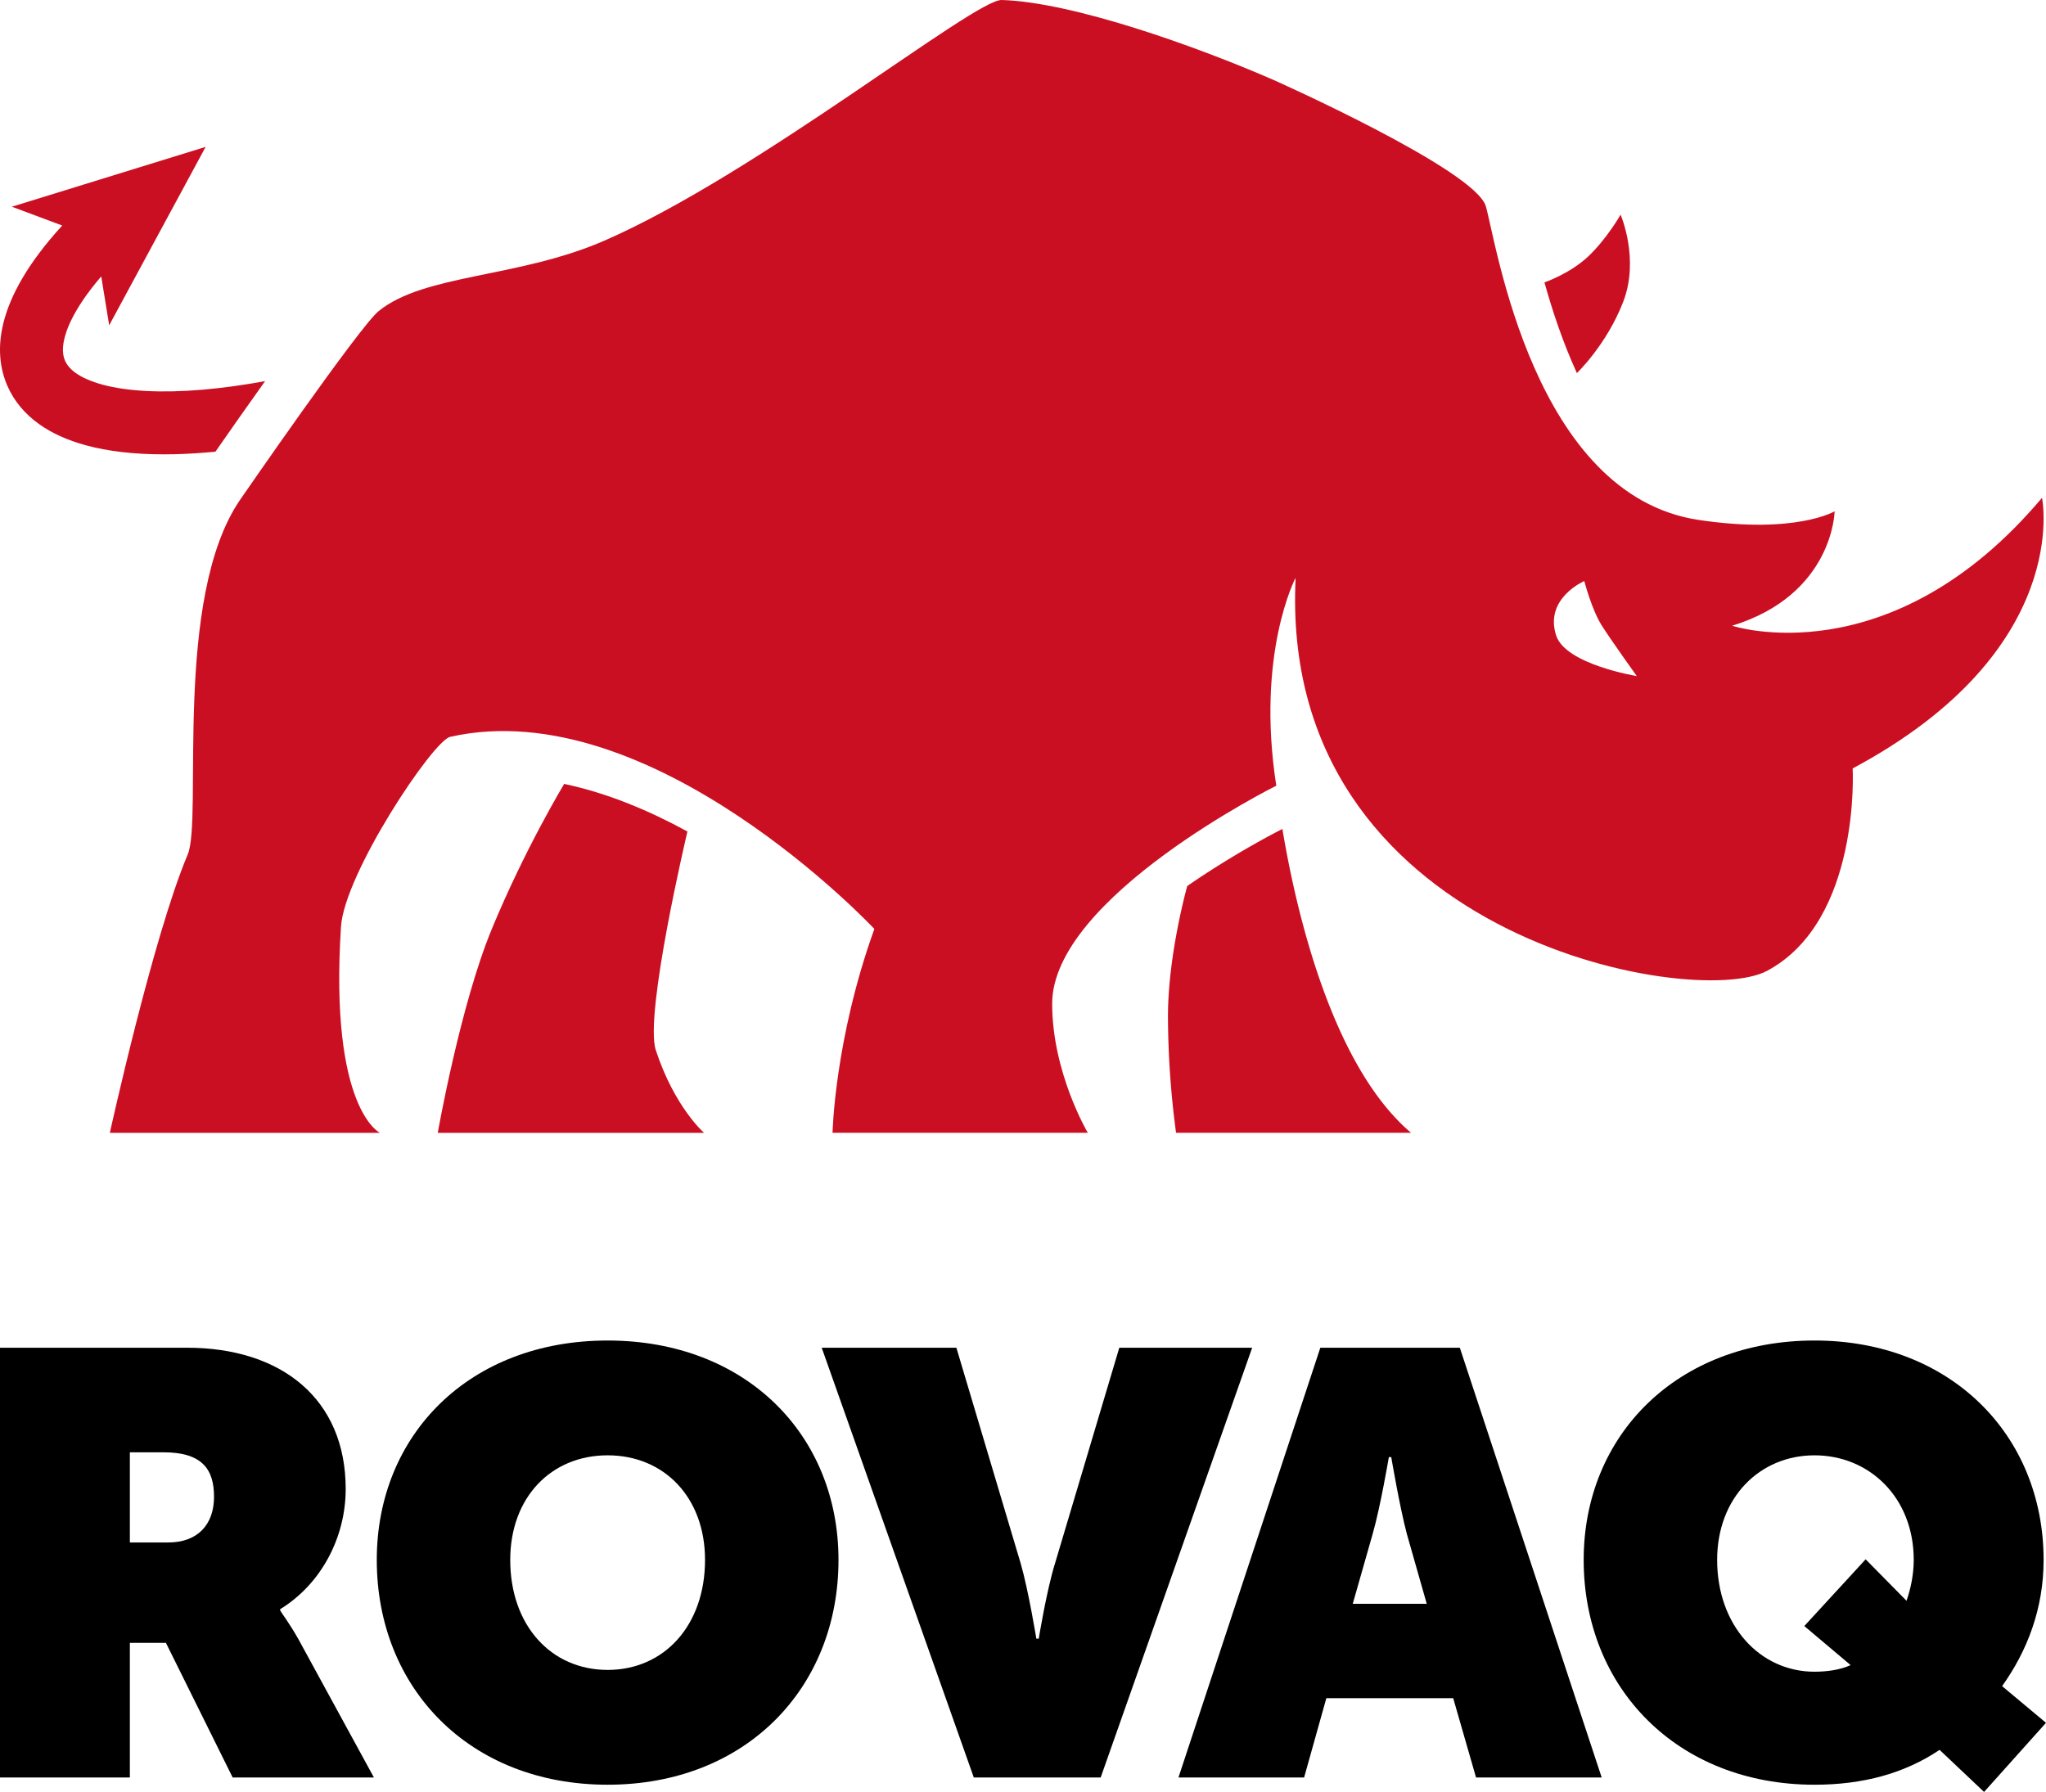
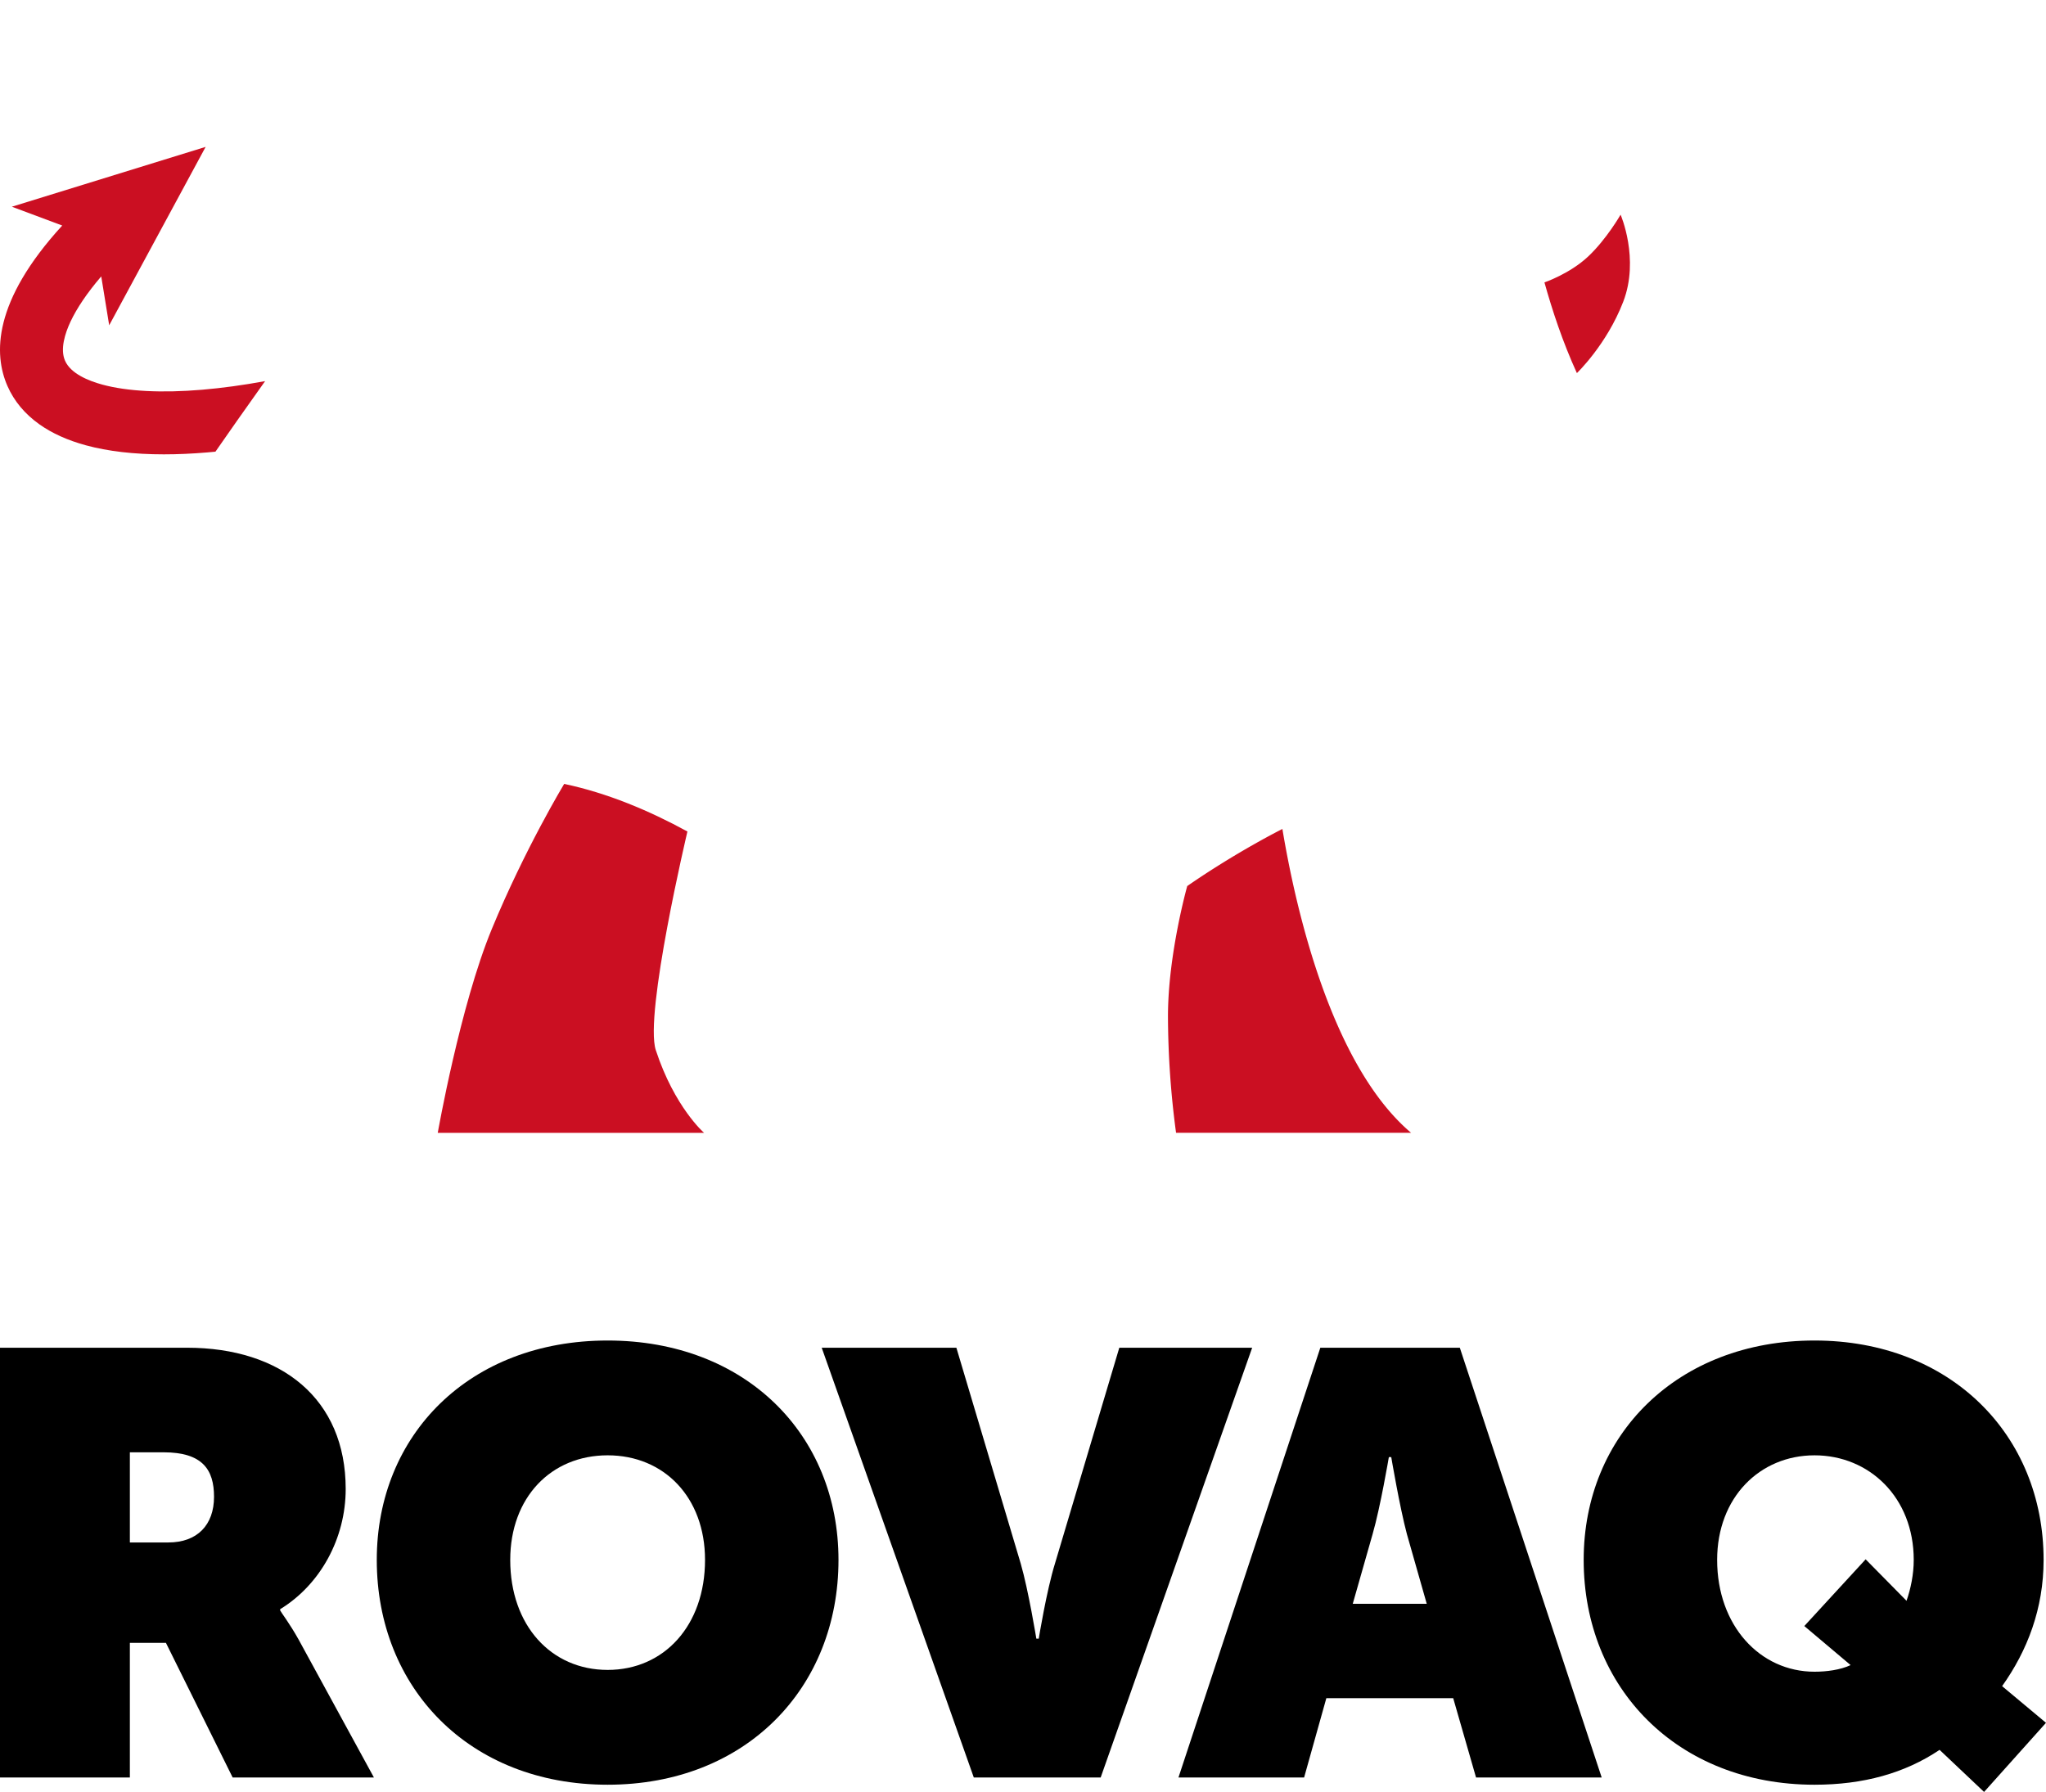
<svg xmlns="http://www.w3.org/2000/svg" viewBox="0 0 3090.12 2706.85">
  <defs>
    <style>
      .cls-1 {
        fill: #cb0f22;
      }
    </style>
  </defs>
  <g id="Woordmerk">
    <path d="M0,2035.83H282.4c142.56,0,239.71,77.19,239.71,213.39,0,74.45-38.13,144.37-99,181.6v1.81c1.82,3.64,14.53,20,28.15,44.5l113.5,207.93H351.41L250.62,2481.67H196.14v203.39H0ZM254.25,2330c43.59,0,69-26.33,69-69,0-40.86-17.25-67.19-76.27-67.19H196.14V2330Z" transform="translate(0 0)" />
    <path d="M917.72,2024.94c208.84,0,348.67,142.56,348.67,331.42,0,193.41-139.83,339.59-348.67,339.59s-348.67-146.18-348.67-339.59C569.05,2167.5,708.88,2024.94,917.72,2024.94Zm0,497.59c85.35,0,147.1-67.2,147.1-166.17,0-94.43-61.75-158-147.1-158s-147.1,63.56-147.1,158C770.62,2455.33,832.37,2522.53,917.72,2522.53Z" transform="translate(0 0)" />
    <path d="M1241.05,2035.83h203.39l97.16,326c11.8,40.86,23.61,113.5,23.61,113.5h3.63s11.8-72.64,24.51-113.5l97.16-326h200.67l-228.82,649.23H1470.77Z" transform="translate(0 0)" />
    <path d="M1994.13,2035.83h210.66l214.29,649.23H2229.31L2194.8,2565.2H2003.21l-33.59,119.86H1779.85Zm160.72,386.82-30-105.33c-10.9-40.86-23.61-116.23-23.61-116.23h-3.63s-12.72,75.37-24.52,116.23l-30,105.33Z" transform="translate(0 0)" />
    <g>
      <path class="cls-1" d="M1937.25,1252s-68.66,34.18-144.13,86.44c0,0-29.11,103.11-29.11,196.87a1343.84,1343.84,0,0,0,12.22,175.89h355C2009.35,1608,1956.08,1368.06,1936.8,1252" transform="translate(0 0)" />
      <path class="cls-1" d="M852.08,1184.15c65,13.7,128.22,40.23,186.15,71.89,0,0-65.46,276.18-47.77,330.23,28.22,86.24,72.92,125,72.92,125H661.15S695,1519,742.69,1403.58C792.87,1282,852.08,1184.15,852.08,1184.15Z" transform="translate(0 0)" />
      <path class="cls-1" d="M2381.61,563.59c-21.59-47.23-37.35-95.34-49-137,0,0,38.13-12.93,66-39.12s49-63.18,49-63.18,29,66.6,4,131.5S2381.61,563.59,2381.61,563.59Z" transform="translate(0 0)" />
      <path class="cls-1" d="M325.39,682.28c17.28-24.88,45.82-65.73,75-106.55-33.25,6.1-65,10.44-95.1,13-61,5.17-113.08,2.49-150.69-7.74-21-5.71-47.81-16.6-56.35-36.06-7.75-17.67.15-41.76,8.15-58.85,9.77-20.86,25.58-44.12,46.51-68.55l12,73.84L310.58,221.87,17.9,312.26,94,340.68C-10.87,455.25-9.79,535.14,11.26,583.1c10,22.77,26.22,42.24,48.23,57.87,19.1,13.55,42.7,24.21,70.17,31.68,33.45,9.1,72.92,13.67,117.88,13.67q31.16,0,65.77-2.93Q319.31,682.88,325.39,682.28Z" transform="translate(0 0)" />
-       <path class="cls-1" d="M3084.09,752c-229.24,272.15-468,193.22-468,193.22,152.94-47,154.8-172.85,154.8-172.85s-58.69,34.93-205.15,13.06C2316.19,748.1,2260,366.92,2244.11,311.66S1923.4,120.74,1923.4,120.74C1806.62,69.78,1619.82,3.16,1512.89,0c-41.21-1.21-369.34,263-600.32,363.63C782.76,420.18,641,413.65,571.81,470c-29.36,23.89-209.52,285.45-209.52,285.45-101.62,149.05-55.89,481-78.76,535.23-52.44,124.29-117.64,420.57-117.64,420.57h408S497.3,1675.81,515,1399.9c5.14-80.25,138.79-281,164.87-286.83,304.61-68.79,640.69,290.15,640.69,290.15-60.27,167.42-63.14,308-63.14,308h385.55s-53.86-90.6-53.86-195.07c0-160.77,338.48-329.28,338.48-329.28-31-200.06,29.23-314.18,29.23-314.18-26.89,542,600.95,653,711.87,593.92,142.14-75.7,129.43-305.84,129.43-305.84C3132.1,982.28,3084.09,752,3084.09,752ZM2350.31,960c-18.34-56.18,42.47-82.3,42.47-82.3s11.37,43.71,26.58,67.49,52.67,76.07,52.67,76.07S2364.6,1003.77,2350.31,960Z" transform="translate(0 0)" />
    </g>
  </g>
  <g id="Edit_woordmerk" data-name="Edit woordmerk">
    <path d="M2740.54,2024.94c205.21,0,345.95,142.55,345.95,331.42,0,73.55-24.52,137.11-62.65,190.68l66.28,55.39-93.52,104.42-67.19-63.56c-52.67,35.41-115.32,52.66-188.87,52.66-207,0-348.67-146.19-348.67-339.59C2391.87,2167.49,2533.52,2024.94,2740.54,2024.94Zm0,500.31c18.16,0,39.05-2.73,54.48-10l-69.92-59,92.62-100.79,61.75,62.65c6.35-18.16,10.89-39.95,10.89-61.74,0-94.43-67.19-158-149.82-158s-147.1,63.56-147.1,158C2593.44,2455.33,2657.91,2525.25,2740.54,2525.25Z" transform="translate(0 0)" />
  </g>
</svg>